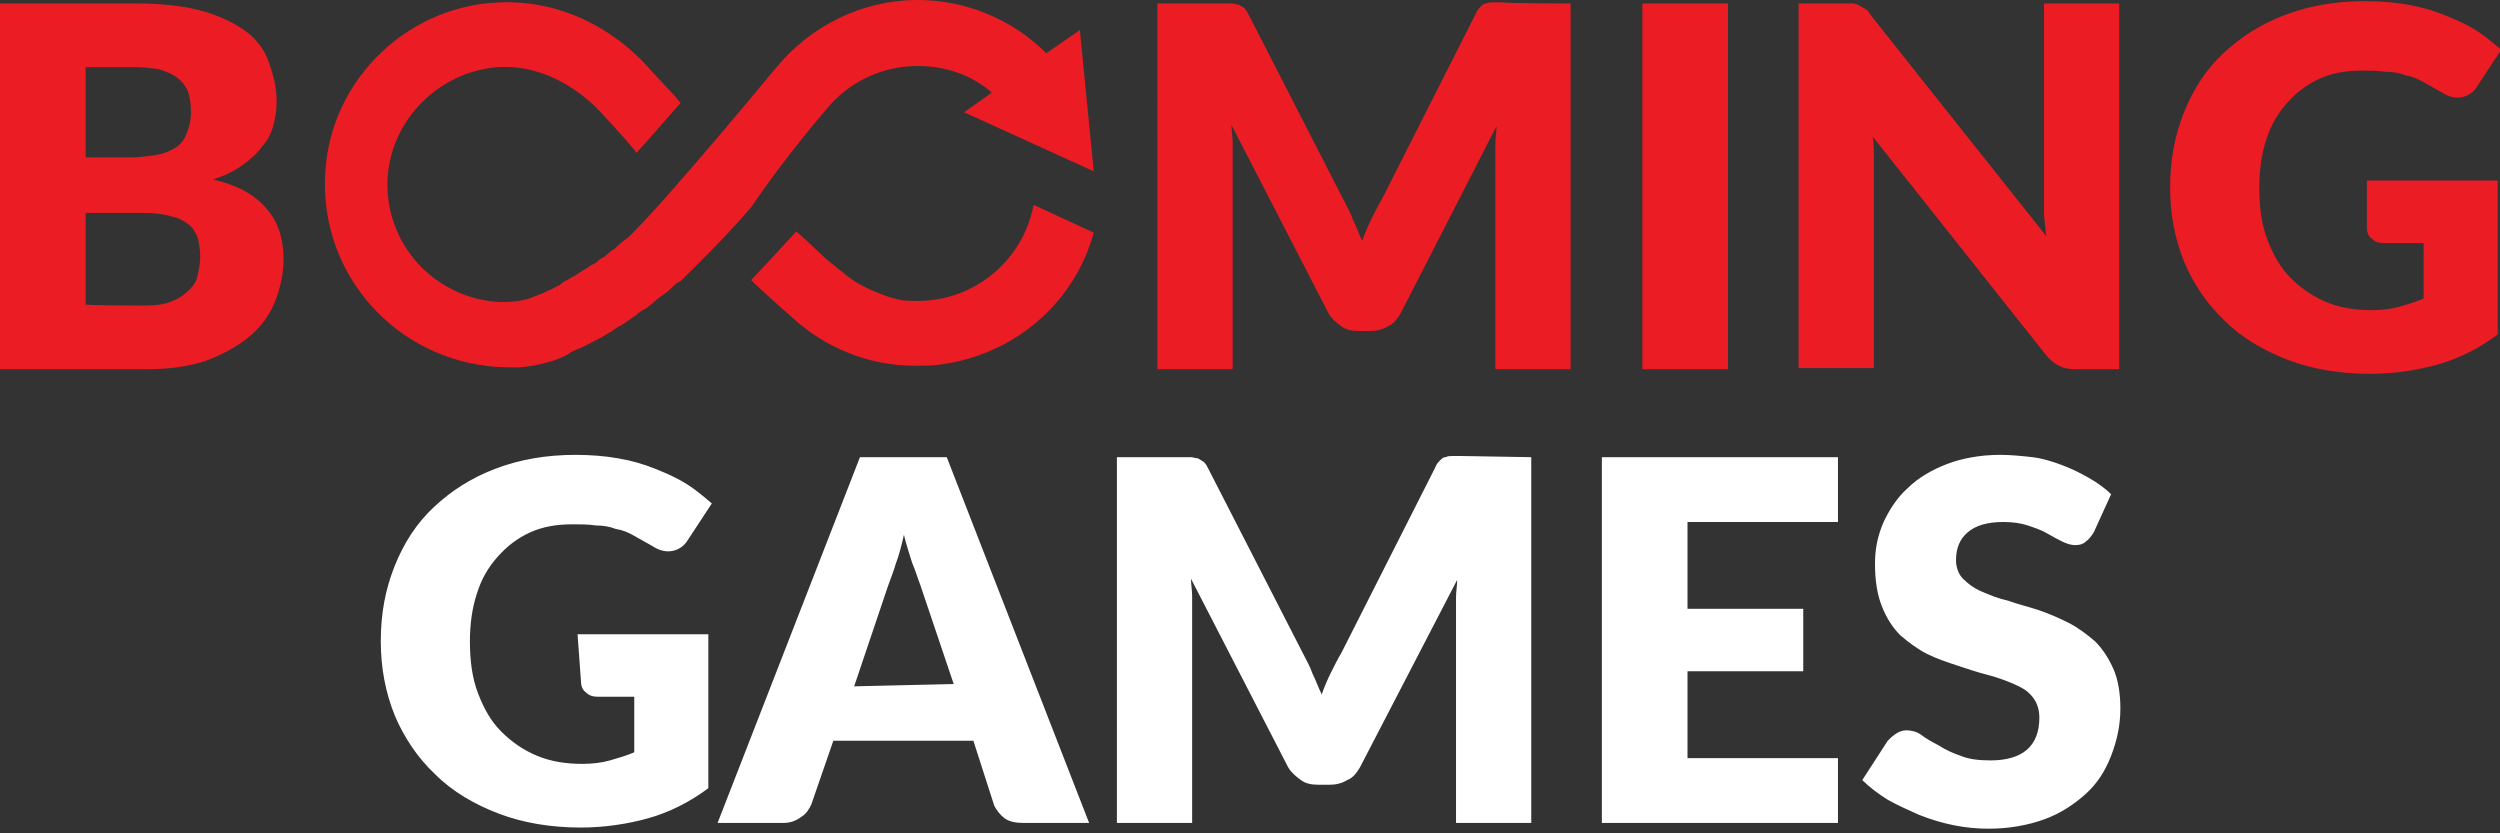
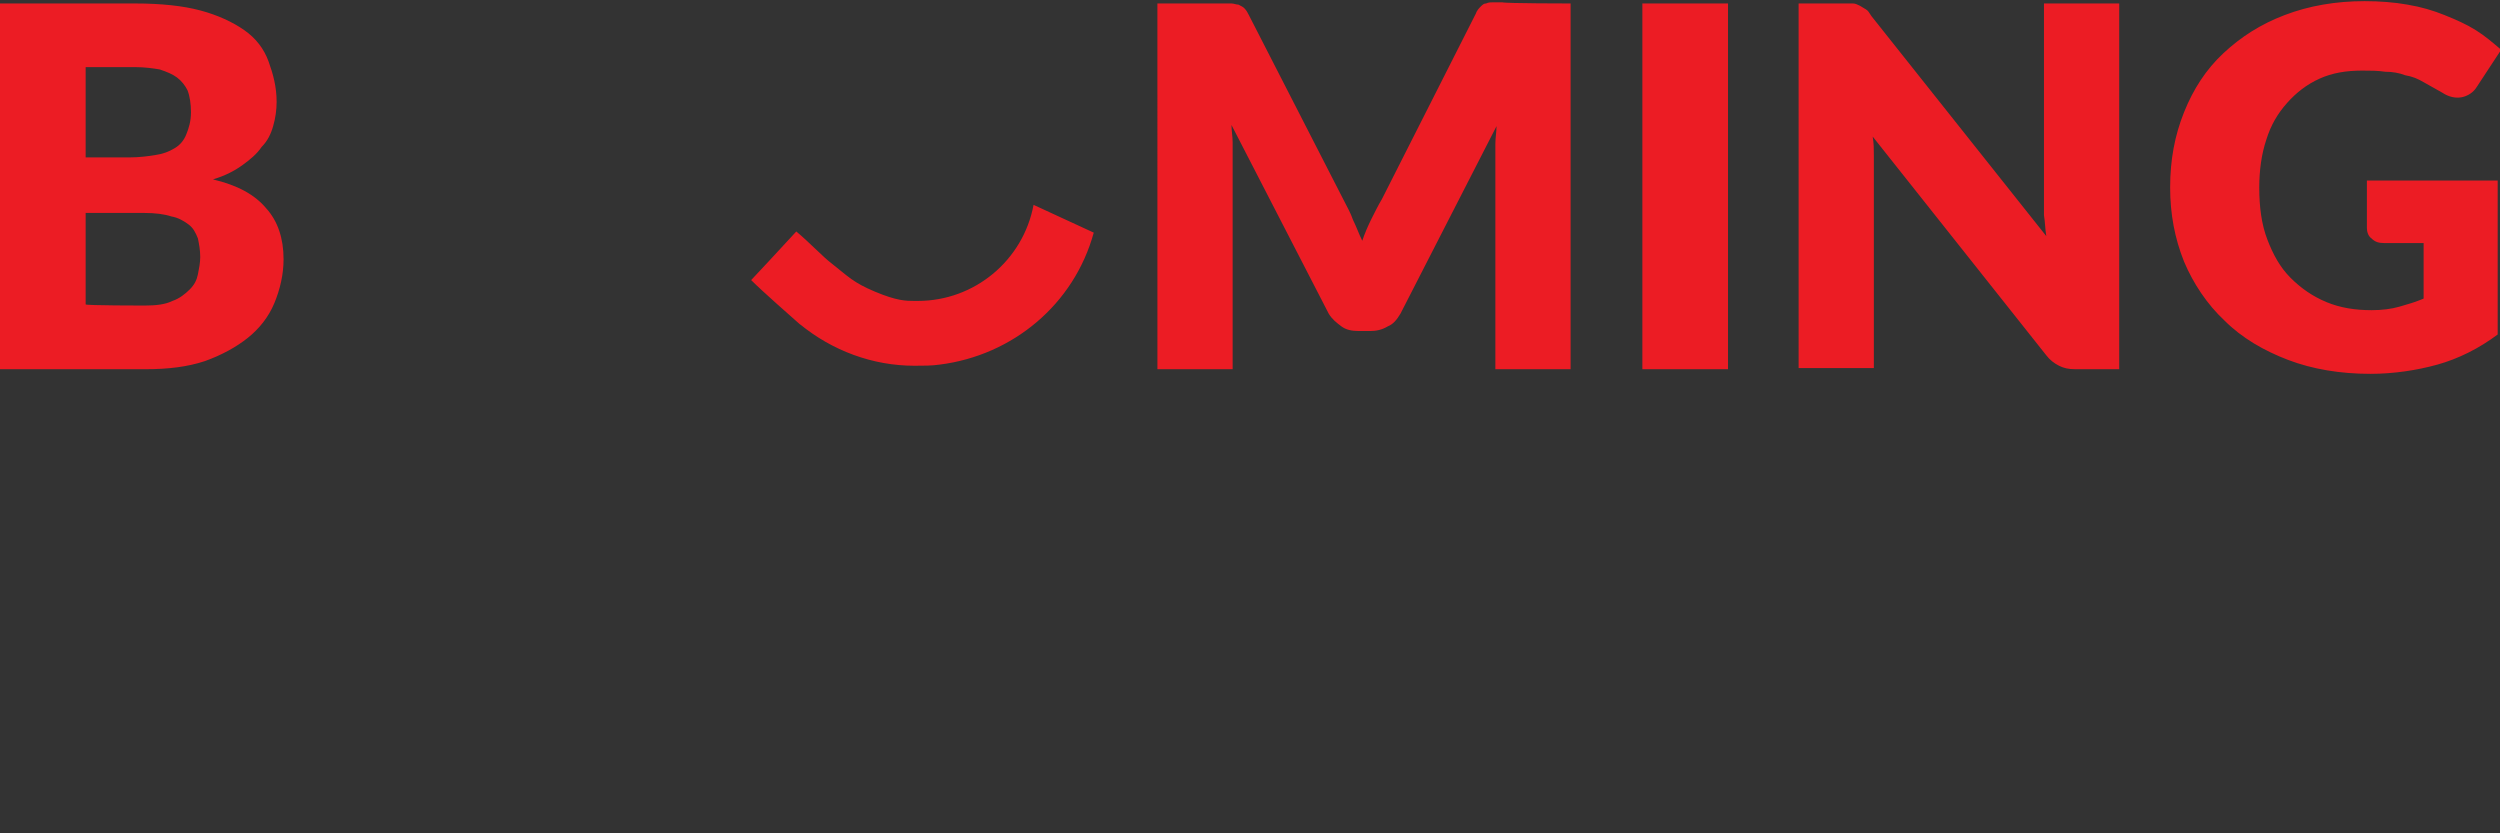
<svg xmlns="http://www.w3.org/2000/svg" version="1.1" id="Layer_1" x="0px" y="0px" viewBox="0 0 216 72" style="enable-background:new 0 0 216 72;" xml:space="preserve">
  <rect x="0" y="0" width="216" height="72" fill="#333333" stroke="none" />
  <style type="text/css">
	.st0{fill:#FFFFFF;}
	.st1{fill:#EC1C24;}
</style>
-   <path class="st0" d="M49.9,54.8h11.3v13.3c-1.6,1.2-3.4,2.1-5.2,2.6c-1.8,0.5-3.8,0.8-5.8,0.8c-2.6,0-5-0.4-7.1-1.2  c-2.1-0.8-4-1.9-5.5-3.4c-1.5-1.4-2.7-3.2-3.5-5.1c-0.8-2-1.2-4.1-1.2-6.4c0-2.4,0.4-4.5,1.2-6.5c0.8-2,1.9-3.7,3.4-5.1  c1.5-1.4,3.2-2.5,5.3-3.3c2.1-0.8,4.4-1.2,6.9-1.2c1.3,0,2.6,0.1,3.7,0.3c1.2,0.2,2.2,0.5,3.2,0.9c1,0.4,1.9,0.8,2.7,1.3  c0.8,0.5,1.5,1.1,2.2,1.7l-2.1,3.2c-0.3,0.5-0.8,0.8-1.3,0.9c-0.5,0.1-1.1,0-1.7-0.4c-0.5-0.3-1.1-0.6-1.6-0.9  c-0.5-0.3-1-0.5-1.6-0.6c-0.5-0.2-1.1-0.3-1.7-0.3c-0.7-0.1-1.3-0.1-2-0.1c-1.4,0-2.6,0.2-3.7,0.7c-1.1,0.5-2,1.2-2.8,2.1  c-0.8,0.9-1.4,1.9-1.8,3.2c-0.4,1.2-0.6,2.6-0.6,4.1c0,1.7,0.2,3.2,0.7,4.5c0.5,1.3,1.1,2.4,2,3.3c0.9,0.9,1.9,1.6,3.1,2.1  c1.2,0.5,2.5,0.7,3.9,0.7c0.9,0,1.7-0.1,2.4-0.3c0.7-0.2,1.4-0.4,2.1-0.7v-4.8h-3.1c-0.5,0-0.8-0.1-1.1-0.4  c-0.3-0.2-0.4-0.6-0.4-0.9L49.9,54.8L49.9,54.8L49.9,54.8z M94.1,71.1h-5.7c-0.6,0-1.2-0.1-1.6-0.4c-0.4-0.3-0.7-0.7-0.9-1.1  L84.1,64H72l-1.9,5.5c-0.2,0.4-0.4,0.8-0.9,1.1c-0.4,0.3-0.9,0.5-1.5,0.5H62l12.3-31.6h7.5L94.1,71.1L94.1,71.1z M82.4,59.1  l-2.9-8.6c-0.2-0.5-0.4-1.2-0.7-1.9c-0.2-0.7-0.5-1.5-0.7-2.4c-0.2,0.9-0.4,1.7-0.7,2.5c-0.2,0.7-0.5,1.4-0.7,2l-2.9,8.6L82.4,59.1  L82.4,59.1z M132.3,39.5v31.6h-6.5V53c0-0.4,0-0.9,0-1.4c0-0.5,0.1-1,0.1-1.5l-8.4,16.2c-0.3,0.5-0.6,0.9-1.1,1.1  c-0.5,0.3-1,0.4-1.5,0.4h-1c-0.6,0-1.1-0.1-1.5-0.4c-0.4-0.3-0.8-0.6-1.1-1.1l-8.4-16.3c0,0.5,0.1,1,0.1,1.5c0,0.5,0,1,0,1.4v18.2  h-6.5V39.5h5.6c0.3,0,0.6,0,0.8,0c0.2,0,0.4,0.1,0.6,0.1c0.2,0.1,0.3,0.2,0.5,0.3c0.2,0.2,0.3,0.4,0.4,0.6l8.2,16  c0.3,0.6,0.6,1.1,0.8,1.7c0.3,0.6,0.5,1.2,0.8,1.8c0.2-0.6,0.5-1.3,0.8-1.9c0.3-0.6,0.6-1.2,0.9-1.7l8.1-16c0.1-0.3,0.3-0.5,0.4-0.6  c0.2-0.2,0.3-0.3,0.5-0.3c0.2-0.1,0.4-0.1,0.6-0.1c0.2,0,0.5,0,0.8,0L132.3,39.5L132.3,39.5z M145.8,45.2v7.4h10V58h-10v7.5h13v5.6  h-20.4V39.5h20.4v5.6H145.8z M180.9,46c-0.2,0.3-0.4,0.6-0.7,0.8c-0.2,0.2-0.5,0.3-0.9,0.3c-0.3,0-0.7-0.1-1.1-0.3  c-0.4-0.2-0.8-0.4-1.3-0.7c-0.5-0.3-1.1-0.5-1.7-0.7c-0.6-0.2-1.3-0.3-2.1-0.3c-1.4,0-2.4,0.3-3.1,0.9c-0.7,0.6-1,1.4-1,2.4  c0,0.6,0.2,1.2,0.6,1.6s0.9,0.8,1.6,1.1c0.7,0.3,1.4,0.6,2.3,0.8c0.8,0.3,1.7,0.5,2.6,0.8c0.9,0.3,1.8,0.7,2.6,1.1  c0.8,0.4,1.6,1,2.3,1.6c0.7,0.7,1.2,1.5,1.6,2.4c0.4,0.9,0.6,2.1,0.6,3.4c0,1.5-0.3,2.8-0.8,4.1c-0.5,1.3-1.2,2.4-2.2,3.3  c-1,0.9-2.2,1.7-3.6,2.2c-1.4,0.5-3,0.8-4.8,0.8c-1,0-2-0.1-3-0.3c-1-0.2-2-0.5-3-0.9c-0.9-0.4-1.8-0.8-2.7-1.3  c-0.8-0.5-1.6-1.1-2.2-1.7l2.2-3.4c0.2-0.2,0.4-0.4,0.7-0.6c0.3-0.2,0.6-0.3,0.9-0.3c0.4,0,0.9,0.1,1.3,0.4c0.4,0.3,0.9,0.6,1.5,0.9  c0.6,0.4,1.3,0.7,1.9,0.9c0.7,0.3,1.6,0.4,2.6,0.4c1.3,0,2.4-0.3,3.1-0.9c0.7-0.6,1.1-1.5,1.1-2.8c0-0.7-0.2-1.3-0.6-1.8  c-0.4-0.5-0.9-0.8-1.6-1.1c-0.7-0.3-1.5-0.6-2.3-0.8c-0.8-0.2-1.7-0.5-2.6-0.8c-0.9-0.3-1.8-0.6-2.6-1c-0.8-0.4-1.6-1-2.3-1.6  c-0.7-0.7-1.2-1.5-1.6-2.5c-0.4-1-0.6-2.2-0.6-3.7c0-1.2,0.2-2.3,0.7-3.5c0.5-1.1,1.2-2.2,2.1-3c0.9-0.9,2.1-1.6,3.4-2.1  c1.3-0.5,2.9-0.8,4.6-0.8c1,0,1.9,0.1,2.8,0.2c0.9,0.1,1.8,0.4,2.6,0.7c0.8,0.3,1.6,0.7,2.3,1.1c0.7,0.4,1.4,0.9,1.9,1.4L180.9,46  L180.9,46z" />
  <path class="st1" d="M11.7,0.3c2.2,0,4.1,0.2,5.6,0.6c1.5,0.4,2.8,1,3.8,1.7s1.7,1.6,2.1,2.7c0.4,1.1,0.7,2.2,0.7,3.5  c0,0.7-0.1,1.4-0.3,2.1c-0.2,0.7-0.5,1.3-1,1.8c-0.4,0.6-1,1.1-1.7,1.6s-1.5,0.9-2.5,1.2c2.1,0.5,3.6,1.3,4.6,2.5  c1,1.1,1.5,2.6,1.5,4.4c0,1.3-0.3,2.6-0.8,3.8c-0.5,1.2-1.3,2.2-2.3,3s-2.3,1.5-3.7,2c-1.5,0.5-3.2,0.7-5.1,0.7H0V0.3H11.7z   M7.4,5.8v7.8h3.8c0.8,0,1.6-0.1,2.2-0.2c0.7-0.1,1.2-0.3,1.7-0.6c0.5-0.3,0.8-0.7,1-1.2c0.2-0.5,0.4-1.1,0.4-1.9  c0-0.7-0.1-1.4-0.3-1.9C16,7.4,15.7,7,15.3,6.7c-0.4-0.3-0.9-0.5-1.5-0.7c-0.6-0.1-1.3-0.2-2.1-0.2L7.4,5.8C7.4,5.8,7.4,5.8,7.4,5.8  z M12.5,26.4c1,0,1.8-0.1,2.4-0.4c0.6-0.2,1.1-0.6,1.5-1c0.4-0.4,0.6-0.8,0.7-1.3c0.1-0.5,0.2-1,0.2-1.5c0-0.6-0.1-1.1-0.2-1.6  c-0.2-0.5-0.4-0.9-0.8-1.2c-0.4-0.3-0.9-0.6-1.5-0.7c-0.6-0.2-1.4-0.3-2.3-0.3H7.4v7.9C7.4,26.4,12.5,26.4,12.5,26.4z M135.7,0.3  v31.6h-6.5V13.8c0-0.4,0-0.9,0-1.4c0-0.5,0.1-1,0.1-1.5L121,27.1c-0.3,0.5-0.6,0.9-1.1,1.1c-0.5,0.3-1,0.4-1.5,0.4h-1  c-0.6,0-1.1-0.1-1.5-0.4c-0.4-0.3-0.8-0.6-1.1-1.1l-8.4-16.3c0,0.5,0.1,1,0.1,1.5c0,0.5,0,1,0,1.4v18.2h-6.5V0.3h5.6  c0.3,0,0.6,0,0.8,0c0.2,0,0.4,0.1,0.6,0.1c0.2,0.1,0.4,0.2,0.5,0.3c0.2,0.2,0.3,0.4,0.4,0.6l8.2,16c0.3,0.6,0.6,1.1,0.8,1.7  c0.3,0.6,0.5,1.2,0.8,1.8c0.2-0.6,0.5-1.3,0.8-1.9c0.3-0.6,0.6-1.2,0.9-1.7l8.1-16c0.1-0.3,0.3-0.5,0.4-0.6c0.2-0.2,0.3-0.3,0.5-0.3  c0.2-0.1,0.4-0.1,0.6-0.1s0.5,0,0.8,0C130.1,0.3,135.7,0.3,135.7,0.3z M149.3,31.9h-7.4V0.3h7.4V31.9z M183.1,0.3v31.6h-3.8  c-0.6,0-1-0.1-1.4-0.3c-0.4-0.2-0.8-0.5-1.1-0.9l-15-18.9c0.1,0.6,0.1,1.1,0.1,1.6c0,0.5,0,1,0,1.5v16.9h-6.5V0.3h3.9  c0.3,0,0.6,0,0.8,0c0.2,0,0.4,0.1,0.6,0.2c0.2,0.1,0.3,0.2,0.5,0.3c0.2,0.1,0.3,0.3,0.5,0.6l15.1,19c-0.1-0.6-0.1-1.2-0.2-1.8  c0-0.5,0-1.1,0-1.6V0.3L183.1,0.3L183.1,0.3L183.1,0.3z M204.5,15.6h11.3v13.3c-1.6,1.2-3.4,2.1-5.2,2.6c-1.8,0.5-3.8,0.8-5.8,0.8  c-2.6,0-5-0.4-7.1-1.2c-2.1-0.8-4-1.9-5.5-3.4c-1.5-1.4-2.7-3.2-3.5-5.1c-0.8-2-1.2-4.1-1.2-6.4c0-2.4,0.4-4.5,1.2-6.5  c0.8-2,1.9-3.7,3.4-5.1c1.5-1.4,3.2-2.5,5.3-3.3c2.1-0.8,4.4-1.2,6.9-1.2c1.3,0,2.6,0.1,3.7,0.3c1.2,0.2,2.2,0.5,3.2,0.9  c1,0.4,1.9,0.8,2.7,1.3c0.8,0.5,1.5,1.1,2.2,1.7l-2.1,3.2c-0.3,0.5-0.8,0.8-1.3,0.9c-0.5,0.1-1.1,0-1.7-0.4  c-0.5-0.3-1.1-0.6-1.6-0.9c-0.5-0.3-1-0.5-1.6-0.6c-0.5-0.2-1.1-0.3-1.7-0.3c-0.7-0.1-1.3-0.1-2-0.1c-1.4,0-2.6,0.2-3.7,0.7  c-1.1,0.5-2,1.2-2.8,2.1c-0.8,0.9-1.4,1.9-1.8,3.2c-0.4,1.2-0.6,2.6-0.6,4.1c0,1.7,0.2,3.2,0.7,4.5c0.5,1.3,1.1,2.4,2,3.3  c0.9,0.9,1.9,1.6,3.1,2.1c1.2,0.5,2.5,0.7,3.9,0.7c0.9,0,1.7-0.1,2.4-0.3c0.7-0.2,1.4-0.4,2.1-0.7v-4.8H206c-0.5,0-0.8-0.1-1.1-0.4  c-0.3-0.2-0.4-0.6-0.4-0.9L204.5,15.6C204.5,15.6,204.5,15.6,204.5,15.6z M89.3,17.7c-0.9,4.8-5.1,8.3-10,8.3H79  c-0.7,0-1.5,0-3.4-0.8c-1.9-0.8-2.3-1.3-3.7-2.4C71.1,22.2,70,21,68.8,20c-1.1,1.2-3.7,4-3.9,4.2c1,1,3.4,3.1,4.3,3.9L69.1,28  c2.8,2.3,6.3,3.6,9.9,3.6c0.8,0,1.5,0,2.2-0.1c6.3-0.8,11.6-5.2,13.3-11.4C94.5,20.1,89.3,17.7,89.3,17.7z" />
-   <path class="st1" d="M71.6,9.2c1.9-2.2,4.7-3.5,7.7-3.5c2.4,0,4.7,0.8,6.4,2.3l-2.4,1.7l11.2,5.1L93.3,2.6l-2.9,2  C87.5,1.7,83.5,0,79.3,0C74.4,0,70,2.3,67.1,5.8v0C67,5.9,58.2,16.6,54.6,20.2c-0.2,0.2-0.4,0.4-0.6,0.5c0,0-0.1,0.1-0.1,0.1  c-0.3,0.2-0.5,0.4-0.8,0.7c0,0-0.1,0.1-0.2,0.1c-0.2,0.2-0.5,0.4-0.7,0.6c-0.1,0-0.1,0.1-0.2,0.1c-0.2,0.1-0.3,0.2-0.5,0.4  c-0.1,0-0.1,0.1-0.2,0.1c-0.1,0-0.1,0.1-0.2,0.1c-0.2,0.1-0.4,0.3-0.6,0.4c-0.1,0-0.1,0.1-0.2,0.1l-0.6,0.4c0,0-0.1,0.1-0.2,0.1  c-0.2,0.1-0.3,0.2-0.5,0.3c-0.1,0-0.1,0.1-0.2,0.1c-0.2,0.1-0.3,0.2-0.4,0.3c-1.1,0.6-1.9,0.9-2.7,1.2c-0.7,0.2-1.3,0.3-2.5,0.3  c-5.7-0.3-10.1-5.1-9.7-10.9c0.4-5,4.5-9,9.5-9.4c3.2-0.2,6,1.2,8.2,3.2c0.4,0.3,3.2,3.4,3.8,4.2c1.1-1.2,3.7-4.2,3.8-4.3  c-0.5-0.7-2.7-2.9-2.8-3.1c-3.1-3.4-7.5-5.7-12.5-5.6C35.4,0.3,28.5,6.8,28.1,15c-0.5,8.8,6.2,16.1,14.8,16.7c0.3,0,1.7,0.1,2.4,0  c0.7-0.1,1.4-0.2,2-0.4c0.9-0.2,1.8-0.7,1.8-0.7c0,0,0.1,0,0.1-0.1c0.2-0.1,0.4-0.2,0.6-0.3c0.1,0,0.2-0.1,0.3-0.1  c0.2-0.1,0.4-0.2,0.6-0.3c0.1,0,0.1-0.1,0.2-0.1c0.6-0.3,1.2-0.6,1.8-1c0.1,0,0.2-0.1,0.3-0.2c0.2-0.1,0.4-0.3,0.7-0.4  c0.1-0.1,0.2-0.1,0.3-0.2c0.2-0.2,0.5-0.3,0.7-0.5c0.1-0.1,0.2-0.1,0.3-0.2c0.2-0.2,0.5-0.4,0.7-0.5c0.1,0,0.1-0.1,0.2-0.1  c0,0,0.1-0.1,0.1-0.1c0.4-0.3,0.7-0.6,1.1-0.9c0.1-0.1,0.2-0.1,0.3-0.2c0.3-0.2,0.6-0.5,0.8-0.7c0.1-0.1,0.2-0.2,0.4-0.3  c0,0,0.1-0.1,0.2-0.1c0.2-0.2,0.4-0.4,0.6-0.6c0.1-0.1,3.3-3.2,5.5-5.8C66.8,15.1,69.2,12,71.6,9.2L71.6,9.2z" />
</svg>